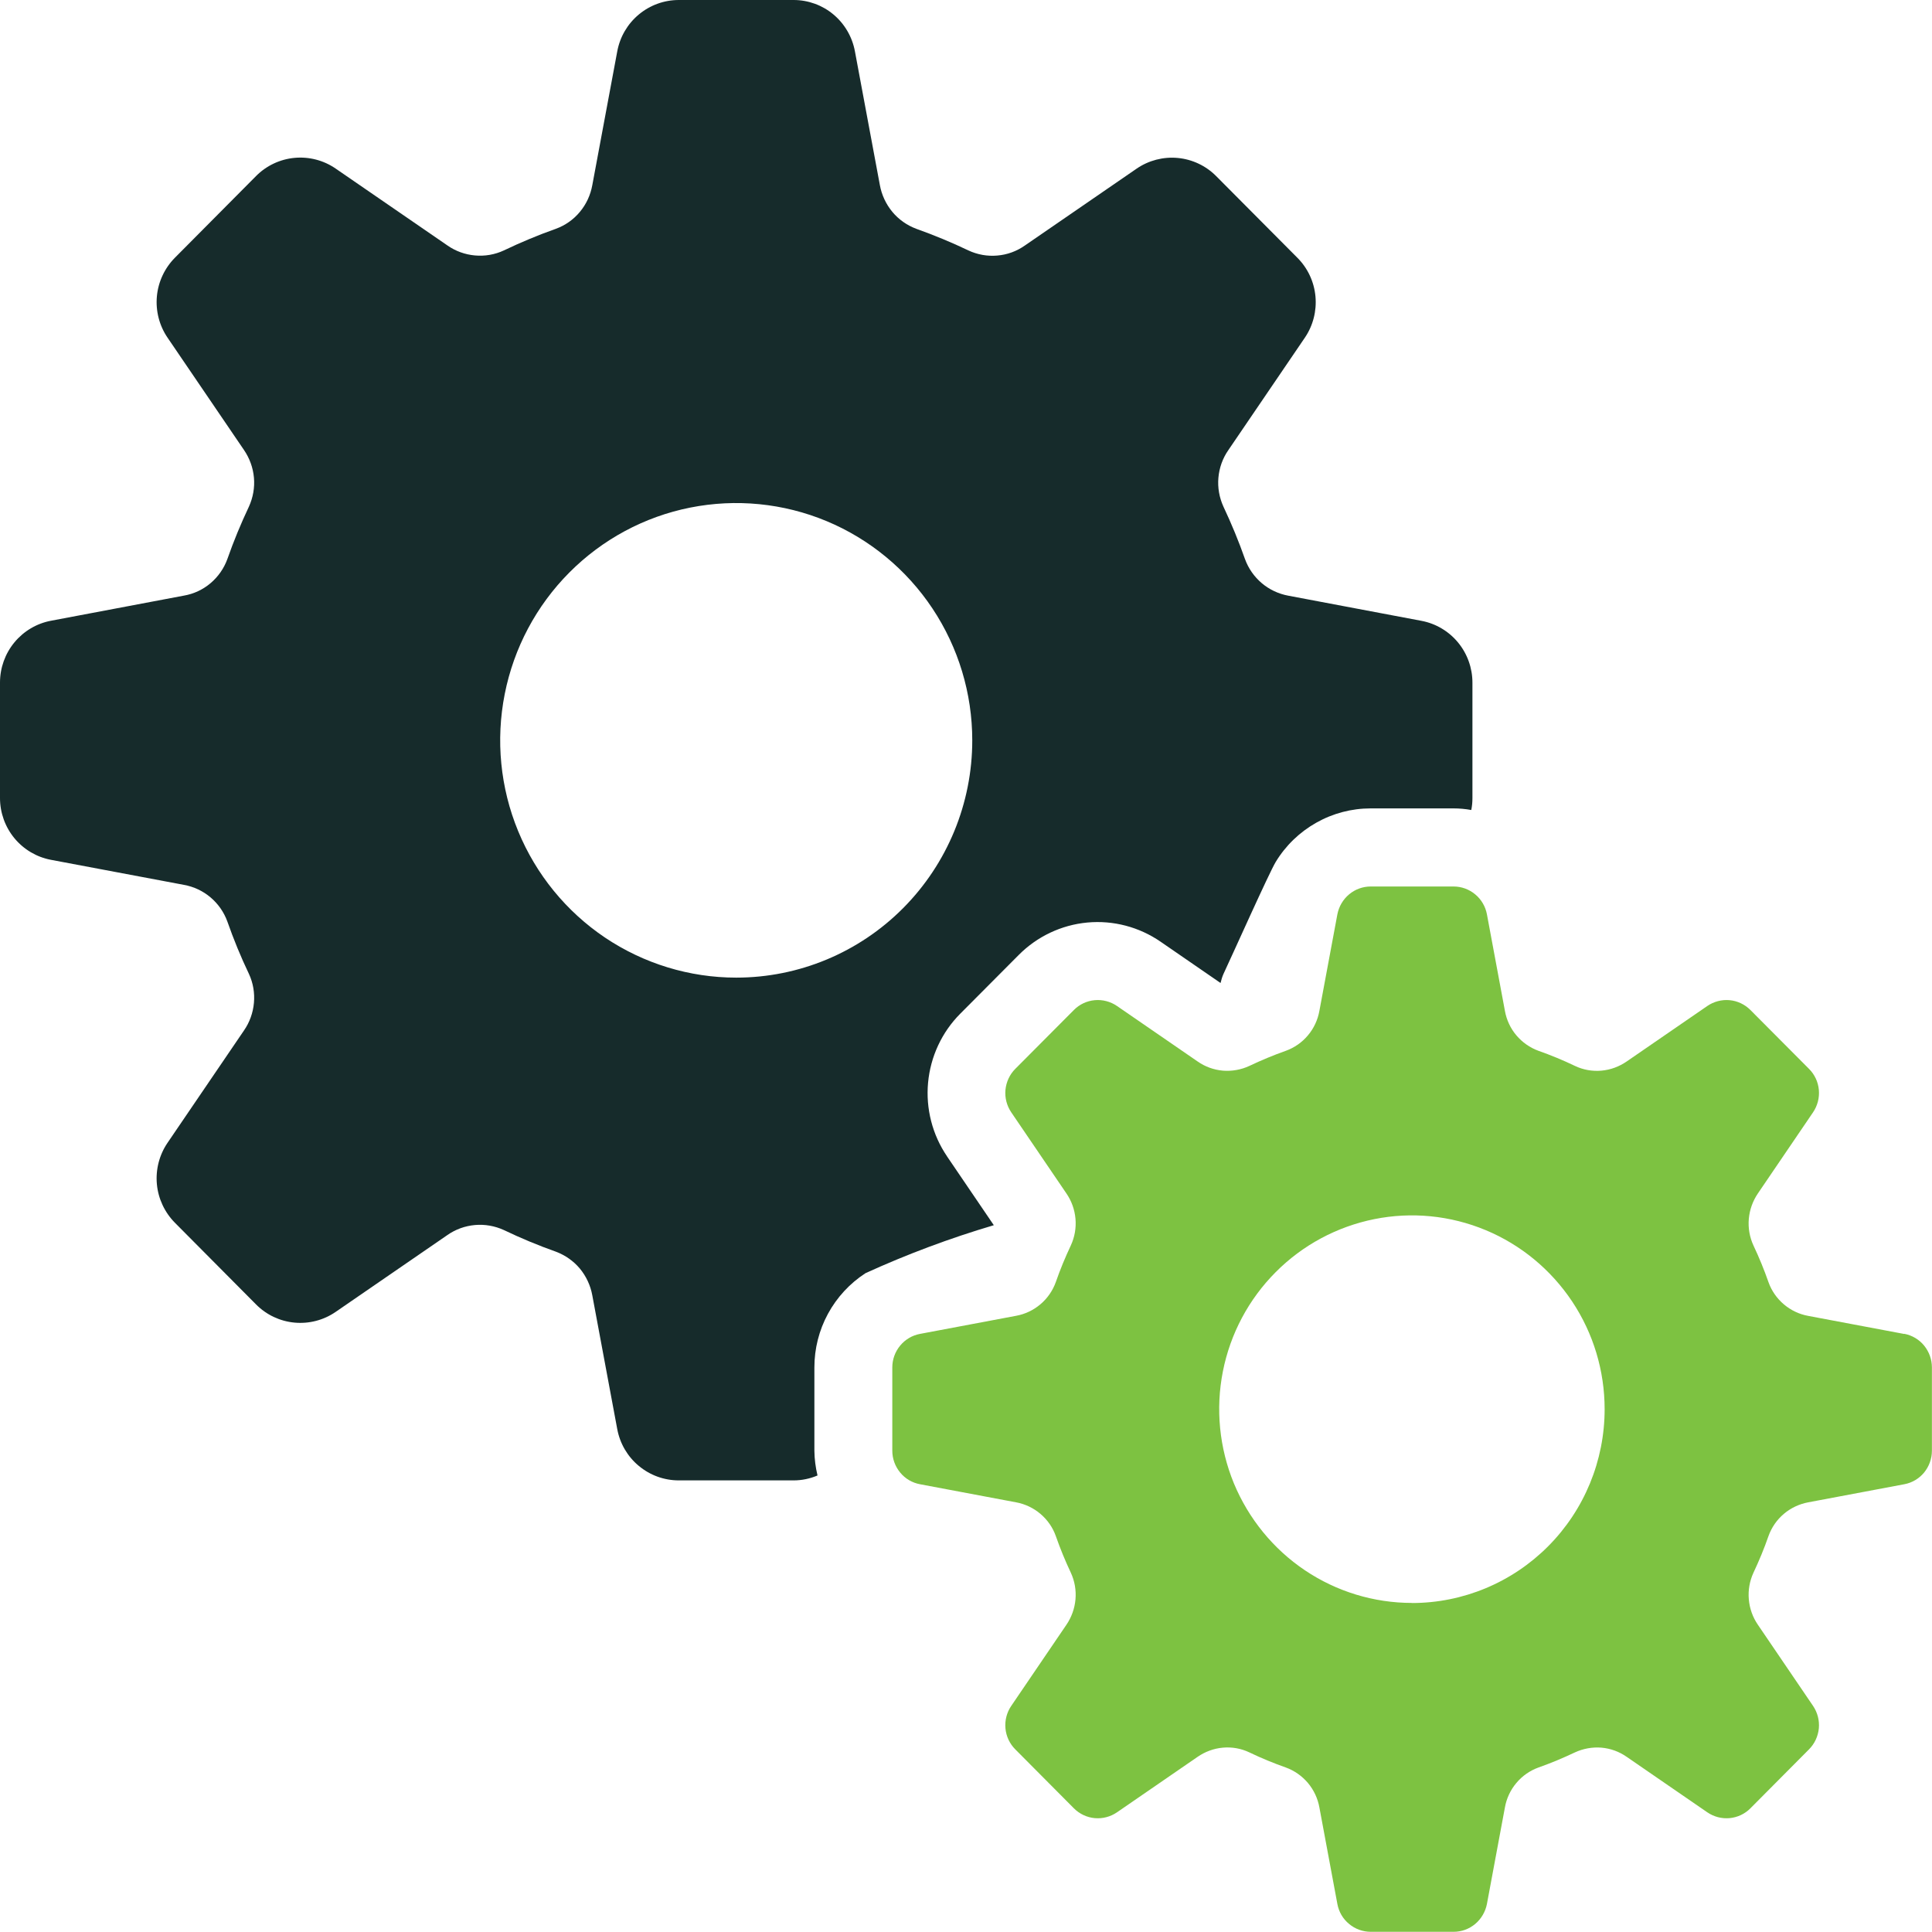
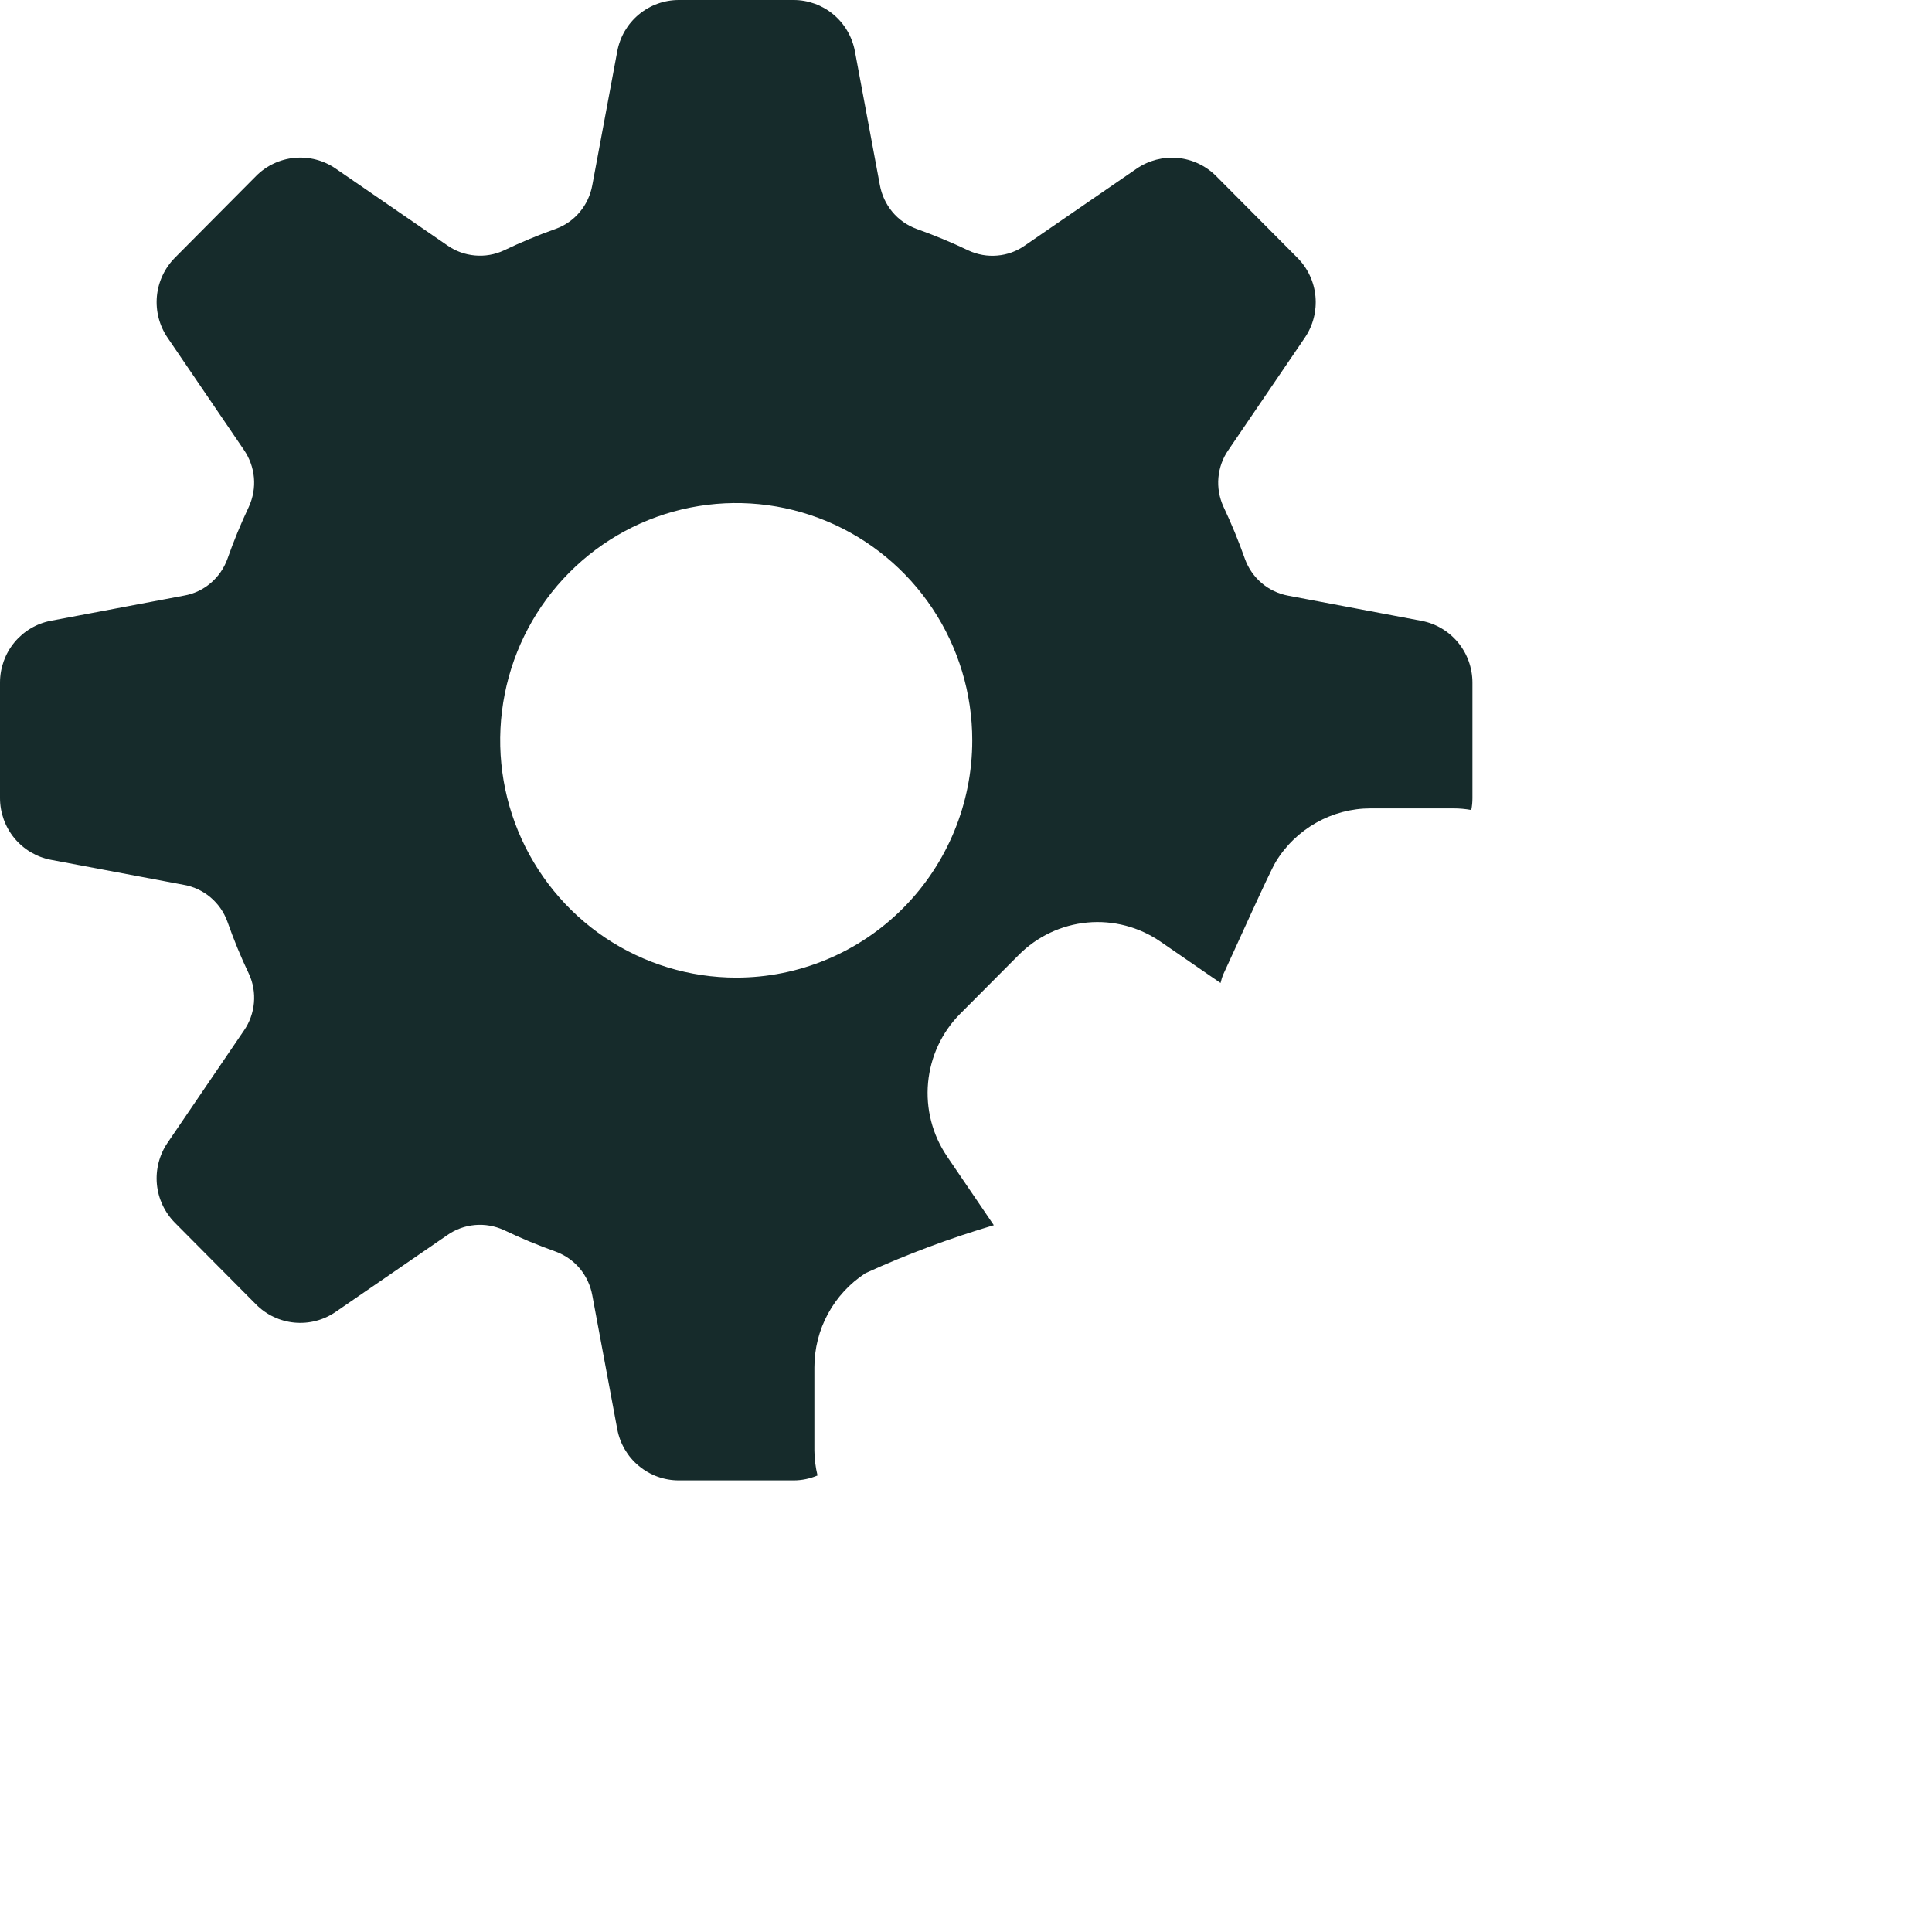
<svg xmlns="http://www.w3.org/2000/svg" id="a" viewBox="0 0 216 216">
  <g id="b">
    <path id="c" d="m105.88,129.28c-1.64-2.41-2.39-5.33-2.12-8.24.27-2.91,1.54-5.64,3.59-7.7l6.55-6.58c2.06-2.07,4.77-3.35,7.66-3.62,2.9-.27,5.79.49,8.19,2.14l6.71,4.62c.08-.34.18-.68.32-1,.89-1.88,5.11-11.33,5.85-12.54,1.11-1.83,2.67-3.33,4.53-4.38,1.86-1.05,3.95-1.6,6.08-1.6h9.26c.67,0,1.34.06,1.99.18.09-.44.13-.88.13-1.33v-12.91c0-1.64-.57-3.23-1.61-4.49-1.04-1.26-2.49-2.12-4.09-2.42l-14.88-2.81c-1.09-.2-2.12-.68-2.97-1.4-.85-.72-1.5-1.65-1.88-2.7-.7-1.99-1.51-3.95-2.41-5.86-.46-1.01-.66-2.13-.56-3.24.1-1.11.48-2.18,1.12-3.09l8.54-12.55c.92-1.35,1.34-2.99,1.19-4.62-.15-1.63-.86-3.16-2.02-4.32l-9.08-9.13c-1.15-1.16-2.68-1.88-4.3-2.03-1.62-.15-3.25.27-4.6,1.2l-12.49,8.59c-.91.64-1.97,1.03-3.08,1.12-1.11.1-2.22-.1-3.23-.57-1.9-.91-3.84-1.71-5.83-2.42-1.04-.39-1.97-1.04-2.68-1.9-.71-.86-1.19-1.89-1.39-2.99l-2.79-14.96c-.3-1.61-1.15-3.07-2.41-4.12C91.94.58,90.36,0,88.73,0h-12.84c-1.63,0-3.21.57-4.47,1.62-1.26,1.05-2.11,2.5-2.41,4.12l-2.79,14.96c-.2,1.1-.67,2.13-1.39,2.99-.71.86-1.64,1.51-2.68,1.89-1.98.7-3.92,1.51-5.82,2.42-1.01.47-2.12.66-3.23.56-1.11-.1-2.17-.48-3.08-1.12l-12.49-8.59c-1.35-.93-2.97-1.35-4.6-1.2-1.62.15-3.15.87-4.3,2.03l-9.07,9.13c-1.15,1.16-1.87,2.69-2.02,4.32-.15,1.63.27,3.27,1.19,4.62l8.54,12.55c.63.92,1.02,1.98,1.12,3.1.1,1.11-.1,2.23-.56,3.24-.9,1.91-1.71,3.86-2.41,5.86-.38,1.05-1.03,1.98-1.88,2.7-.85.72-1.87,1.2-2.97,1.39l-14.87,2.81c-1.6.3-3.05,1.16-4.09,2.42C.57,73.08,0,74.67,0,76.31v12.91c0,1.64.57,3.23,1.61,4.49,1.04,1.26,2.49,2.12,4.09,2.42l14.87,2.8c1.1.2,2.12.68,2.97,1.4.85.72,1.5,1.65,1.88,2.7.7,1.99,1.5,3.95,2.41,5.85.47,1.01.66,2.13.56,3.24-.1,1.11-.48,2.18-1.12,3.1l-8.54,12.55c-.92,1.35-1.34,2.99-1.19,4.62.15,1.63.87,3.16,2.02,4.32l9.07,9.13c1.15,1.16,2.67,1.88,4.3,2.03,1.62.15,3.25-.27,4.6-1.2l12.49-8.59c.91-.64,1.97-1.02,3.08-1.12,1.11-.1,2.22.1,3.23.56,1.9.91,3.84,1.72,5.82,2.42,1.04.39,1.97,1.04,2.68,1.89.71.86,1.19,1.89,1.39,2.99l2.79,14.96c.3,1.61,1.15,3.07,2.41,4.11,1.26,1.05,2.83,1.62,4.47,1.62h12.84c.92,0,1.83-.19,2.67-.55-.22-.91-.34-1.84-.35-2.77v-9.31c0-2.1.52-4.16,1.52-6,1-1.84,2.44-3.4,4.2-4.54,4.65-2.12,9.44-3.91,14.34-5.36l-5.24-7.71Zm-23.57-19.98c-5.22,0-10.32-1.56-14.66-4.47-4.34-2.92-7.72-7.06-9.72-11.91-2-4.85-2.52-10.18-1.5-15.33,1.02-5.15,3.53-9.87,7.22-13.58,3.69-3.71,8.39-6.24,13.51-7.26,5.12-1.02,10.42-.5,15.25,1.51,4.82,2.01,8.94,5.41,11.84,9.77,2.9,4.36,4.45,9.49,4.45,14.74,0,7.04-2.78,13.78-7.73,18.76-4.95,4.98-11.66,7.77-18.66,7.77h0Z" fill="#162b2b" />
-     <path id="d" d="m212.9,149.14l-10.73-2.02c-1.01-.18-1.95-.63-2.73-1.29-.78-.66-1.38-1.52-1.72-2.48-.49-1.4-1.05-2.77-1.68-4.1-.43-.93-.61-1.96-.52-2.98.09-1.02.44-2,1.02-2.85l6.16-9.06c.5-.74.73-1.62.65-2.51-.08-.89-.47-1.72-1.1-2.35l-6.55-6.58c-.63-.63-1.45-1.02-2.33-1.1-.88-.08-1.76.15-2.49.65l-9.01,6.2c-.84.58-1.81.94-2.83,1.03-1.02.09-2.04-.09-2.96-.53-1.33-.64-2.69-1.2-4.08-1.69-.96-.35-1.81-.95-2.47-1.73-.66-.78-1.1-1.73-1.28-2.74l-2.01-10.79c-.16-.87-.63-1.67-1.31-2.23-.68-.57-1.54-.88-2.42-.88h-9.26c-.89,0-1.74.31-2.42.88-.68.57-1.14,1.36-1.31,2.23l-2.01,10.79c-.18,1.01-.62,1.96-1.28,2.74-.66.79-1.51,1.38-2.47,1.73-1.39.49-2.75,1.06-4.08,1.69-.92.43-1.95.61-2.96.53-1.02-.09-1.99-.44-2.83-1.03l-9.01-6.2c-.73-.5-1.61-.73-2.49-.65-.88.08-1.71.47-2.33,1.1l-6.55,6.58c-.63.63-1.01,1.46-1.1,2.35-.08.89.15,1.77.65,2.51l6.16,9.06c.58.84.93,1.82,1.02,2.84.09,1.02-.09,2.05-.52,2.98-.63,1.34-1.2,2.71-1.68,4.1-.35.97-.94,1.82-1.72,2.48-.78.66-1.72,1.11-2.73,1.29l-10.73,2.02c-.87.16-1.66.63-2.22,1.31-.57.69-.88,1.55-.88,2.44v9.31c0,.89.31,1.75.88,2.44.56.69,1.35,1.15,2.22,1.31l10.73,2.02c1,.18,1.95.63,2.73,1.29.78.66,1.38,1.52,1.72,2.48.49,1.4,1.05,2.77,1.68,4.1.43.93.61,1.96.52,2.98-.09,1.02-.44,2-1.02,2.85l-6.16,9.06c-.5.73-.73,1.62-.65,2.51.08.89.47,1.72,1.1,2.35l6.55,6.59c.63.63,1.45,1.02,2.33,1.1.88.08,1.76-.15,2.49-.65l9.01-6.2c.84-.58,1.81-.94,2.83-1.03,1.02-.09,2.04.09,2.96.53,1.33.64,2.69,1.2,4.08,1.69.96.35,1.81.95,2.47,1.73.66.79,1.1,1.73,1.28,2.74l2.01,10.79c.16.87.62,1.67,1.31,2.23.68.57,1.54.88,2.42.88h9.26c.89,0,1.74-.31,2.42-.88.68-.57,1.14-1.36,1.31-2.23l2.01-10.79c.18-1.01.62-1.96,1.28-2.74.66-.79,1.51-1.38,2.47-1.73,1.39-.49,2.75-1.06,4.08-1.69.93-.43,1.95-.61,2.96-.53,1.02.09,1.99.44,2.83,1.03l9.01,6.2c.73.5,1.61.73,2.49.65s1.71-.47,2.33-1.1l6.55-6.59c.63-.63,1.01-1.46,1.1-2.35.08-.89-.15-1.77-.65-2.51l-6.16-9.06c-.58-.84-.93-1.82-1.02-2.85-.09-1.02.09-2.05.52-2.98.63-1.34,1.2-2.71,1.68-4.1.35-.97.94-1.82,1.72-2.48.78-.66,1.72-1.1,2.73-1.29l10.73-2.02c.87-.16,1.66-.63,2.22-1.31.56-.69.87-1.55.87-2.44v-9.31c0-.89-.31-1.75-.87-2.44-.56-.69-1.35-1.15-2.22-1.32h0Zm-55.04,30.07c-4.26,0-8.43-1.27-11.97-3.65-3.54-2.38-6.3-5.77-7.94-9.72-1.63-3.96-2.06-8.32-1.23-12.52.83-4.2,2.88-8.06,5.9-11.09,3.01-3.03,6.85-5.09,11.03-5.93,4.18-.84,8.51-.41,12.45,1.23,3.94,1.64,7.3,4.42,9.67,7.98,2.37,3.56,3.63,7.75,3.63,12.04,0,5.75-2.27,11.26-6.31,15.32-4.04,4.06-9.52,6.35-15.24,6.35Z" fill="#7dc241" />
  </g>
</svg>